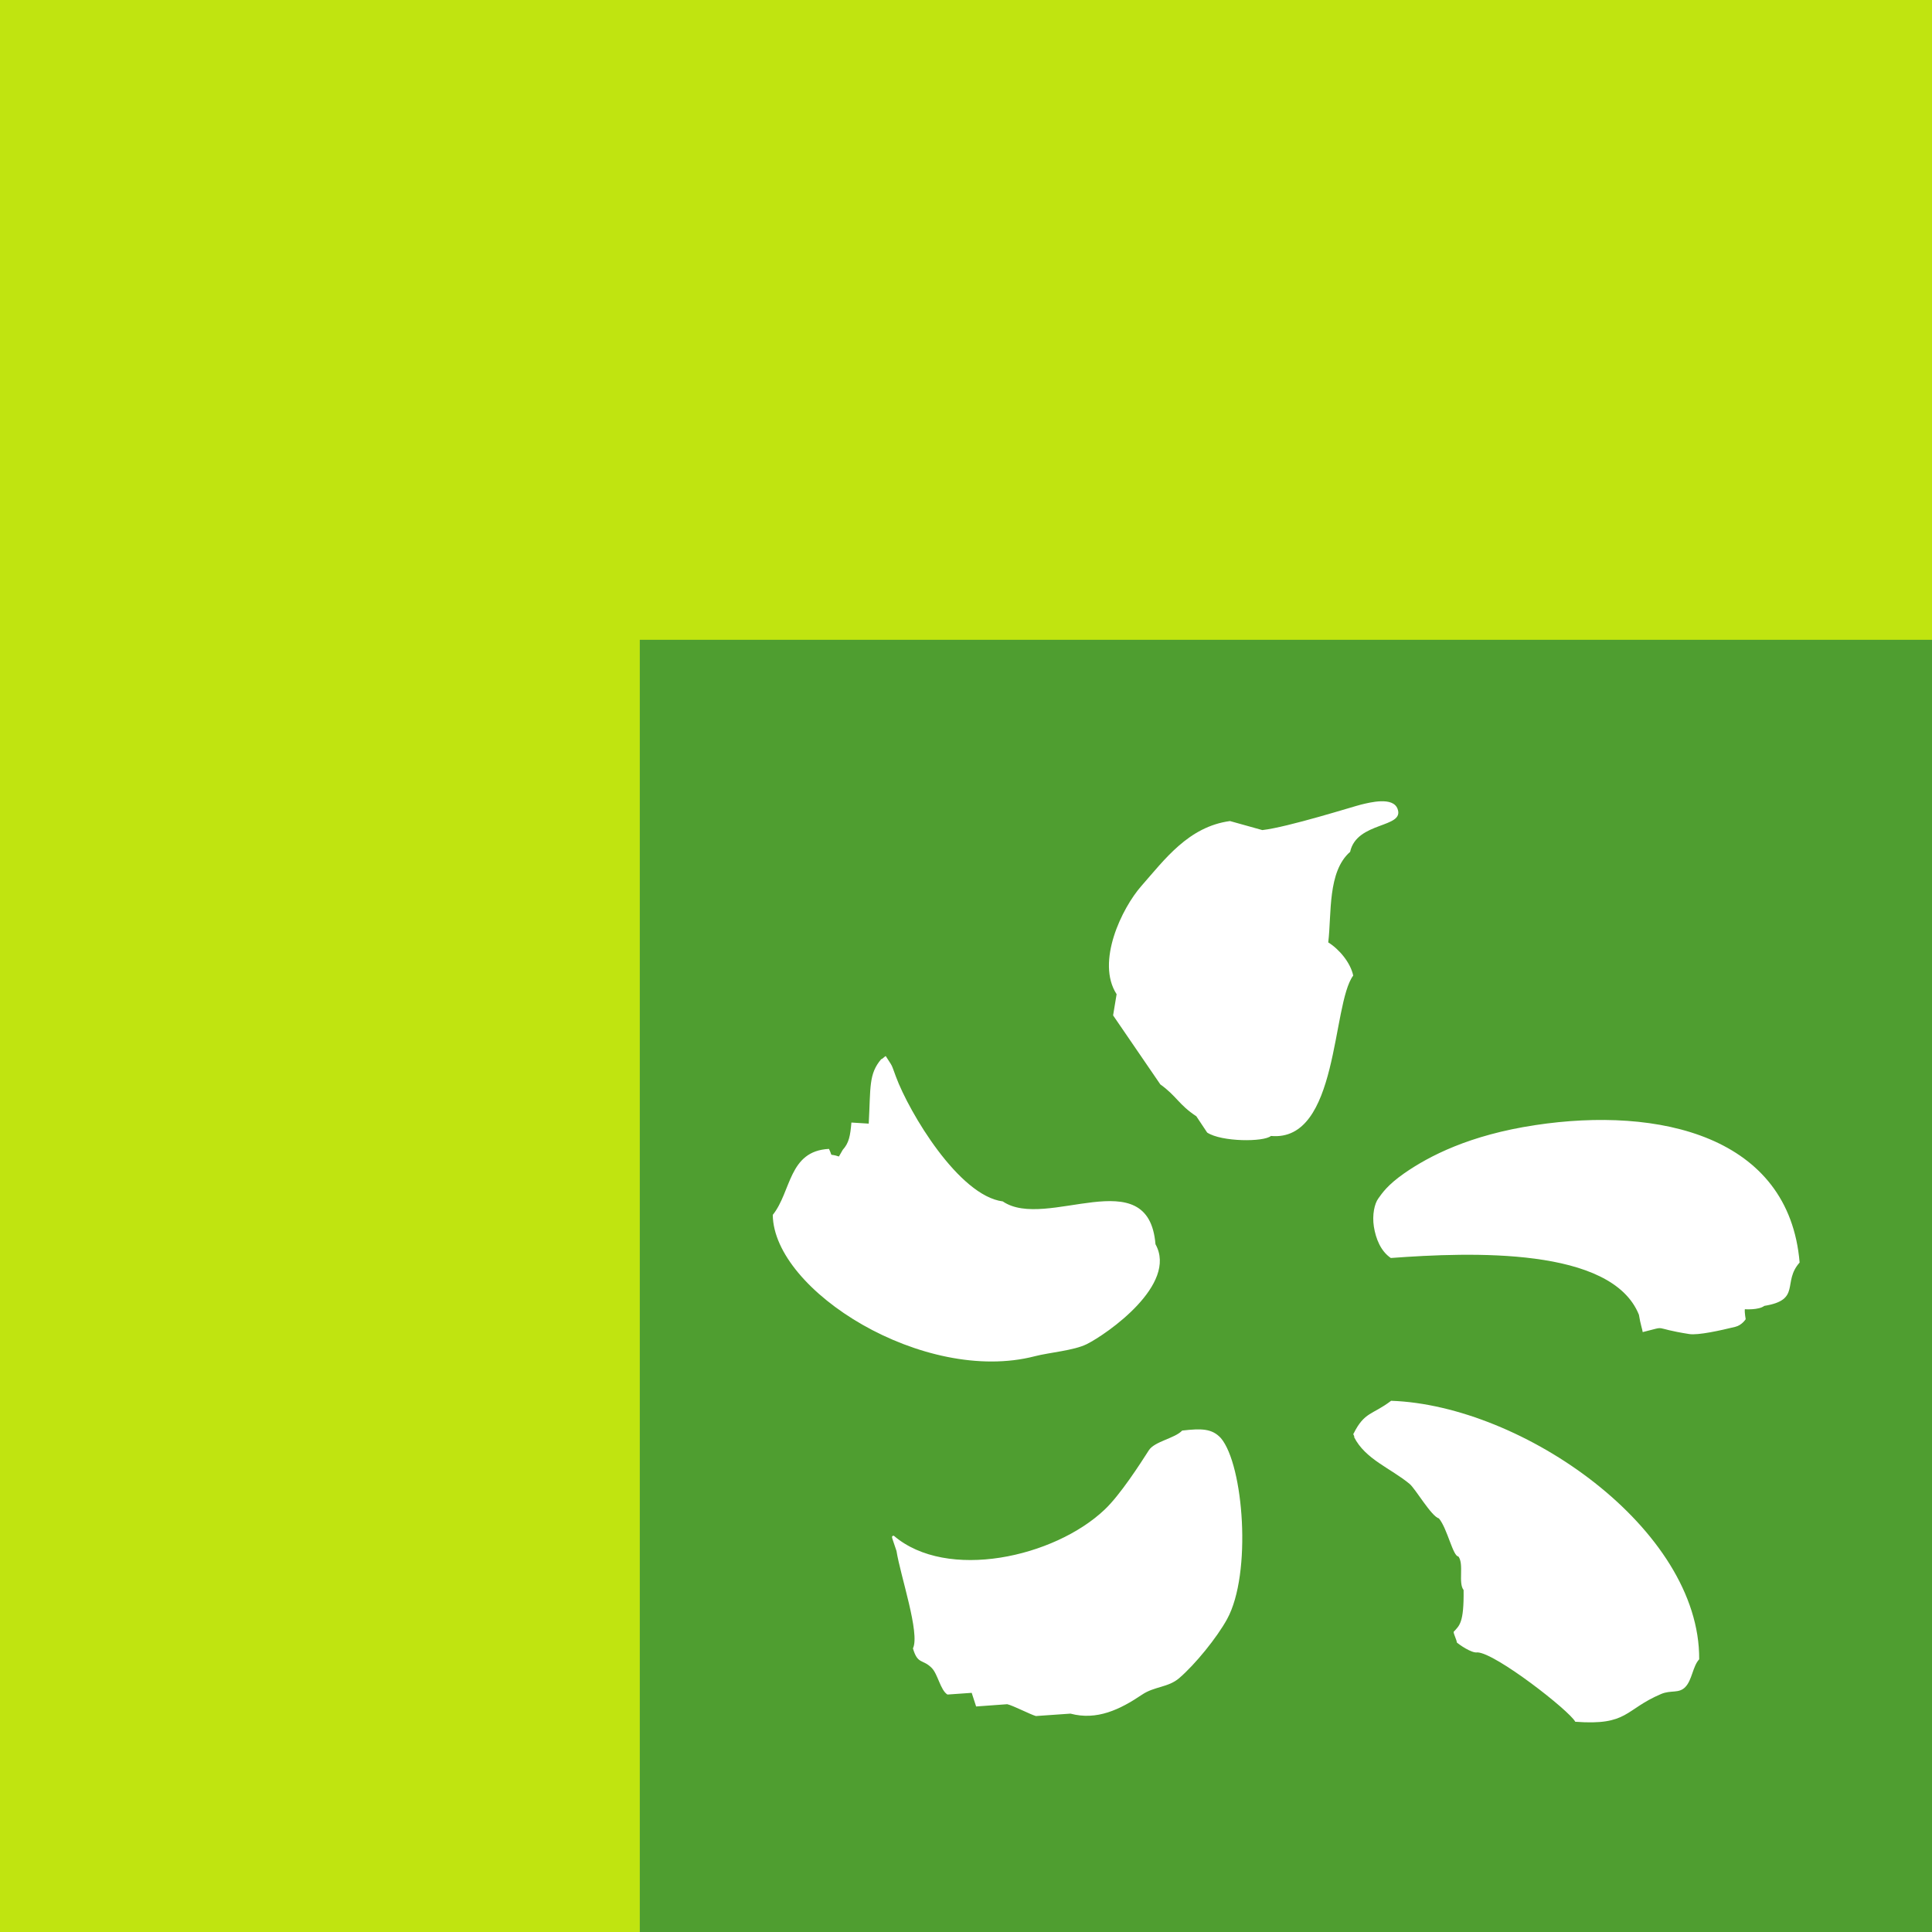
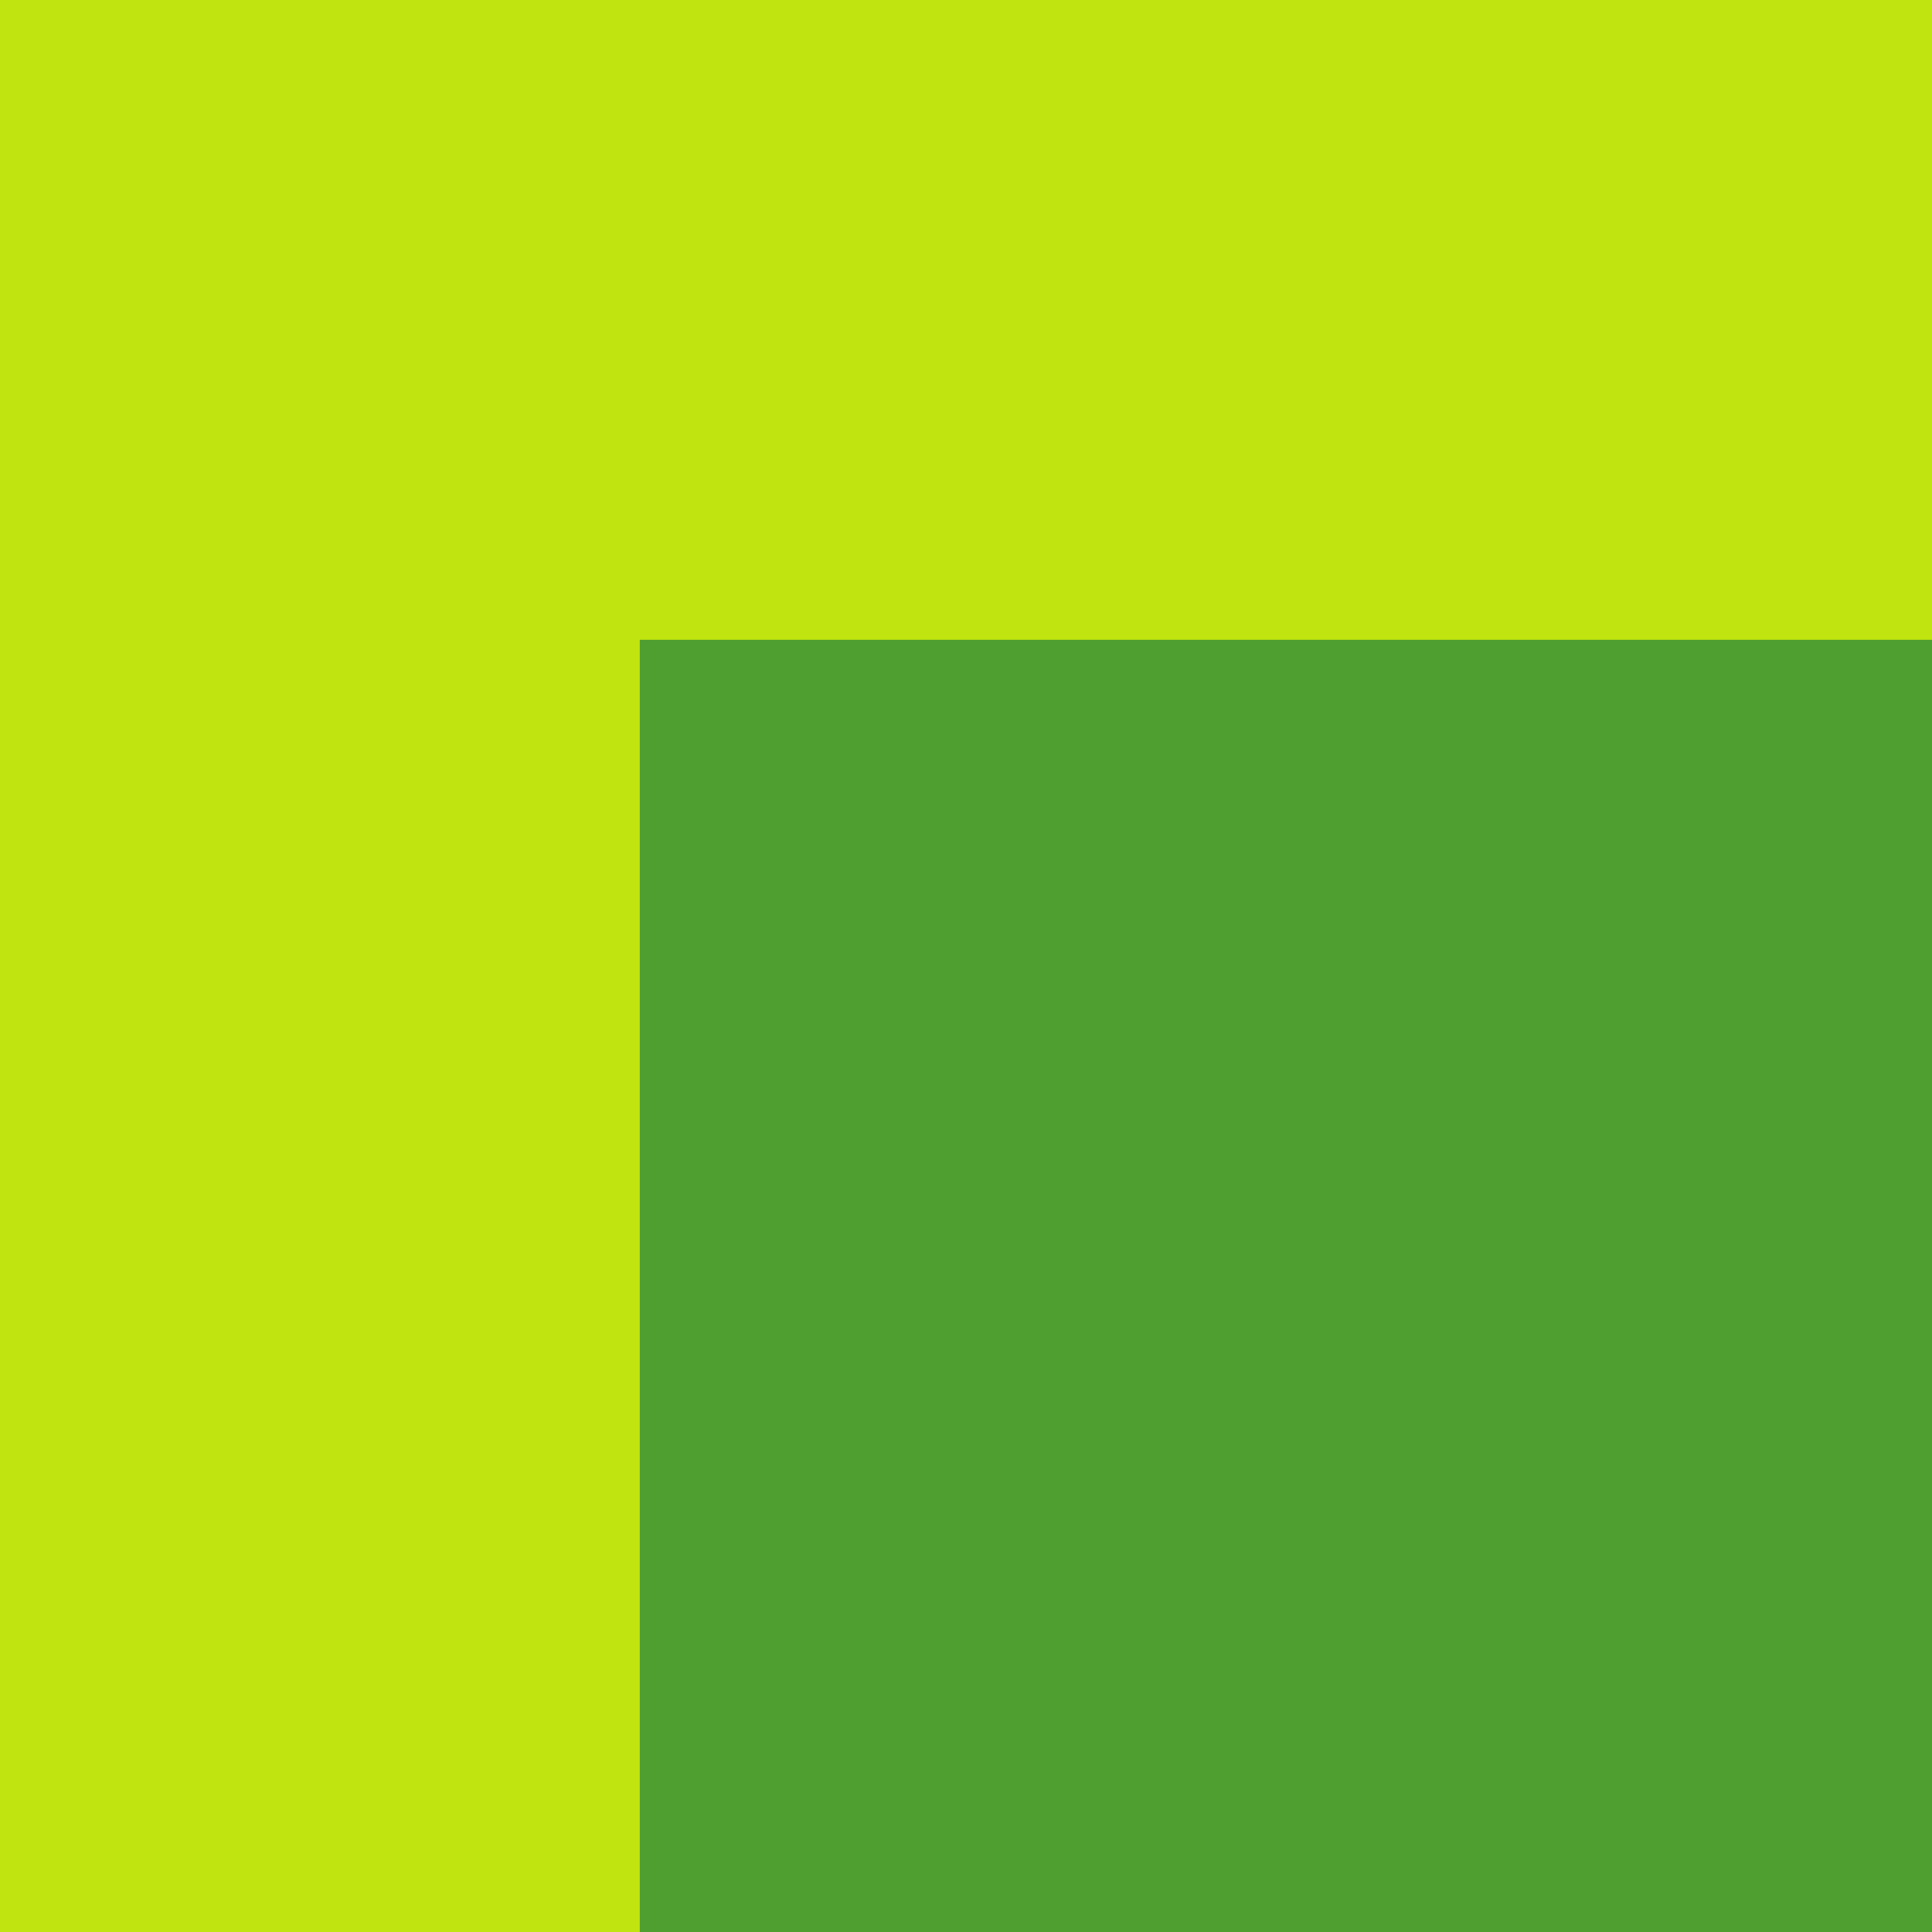
<svg xmlns="http://www.w3.org/2000/svg" version="1.1" viewBox="0 0 216.465 216.466">
  <rect x="0" y="0" width="216.465" height="216.466" fill="#333333" stroke="none" />
  <defs>
    <style> .cls-1 { fill: none; } .cls-2 { fill: #fff; } .cls-3 { fill: #4f9e30; } .cls-4 { fill: #c0e410; } .cls-5 { clip-path: url(#clippath); } </style>
    <clipPath id="clippath">
-       <rect class="cls-1" x="71.683" y="71.684" width="144.781" height="144.782" />
-     </clipPath>
+       </clipPath>
  </defs>
  <g>
    <g id="Layer_1">
      <g>
        <rect class="cls-4" y="0" width="216.465" height="216.465" />
        <rect class="cls-3" x="71.683" y="71.683" width="144.782" height="144.782" />
        <g class="cls-5">
-           <path class="cls-2" d="M148.819,105.589c.387-3.223-.092-7.93,2.452-10.146.744-3.439,6.153-2.636,5.312-4.824-.522-1.371-3.066-.719-4.097-.468-.778.187-8.196,2.533-11.052,2.854-1.207-.337-2.413-.674-3.623-1.012-4.653.627-7.339,4.331-9.931,7.276-2.174,2.469-5.111,8.508-2.773,12.125-.132.789-.262,1.577-.393,2.372l5.292,7.733c1.825,1.306,2.068,2.28,4.033,3.57.406.61.807,1.215,1.214,1.825,1.609,1.056,6.346,1.07,7.145.381,7.625.711,6.797-14.733,9.219-17.97-.307-1.461-1.589-2.971-2.798-3.716M115.941,151.955c1.62-.421,4.378-.636,5.822-1.355,2.302-1.153,10.219-6.688,7.699-11.194-.777-9.491-12.233-1.468-17.11-4.798-4.935-.636-10.484-9.971-11.968-13.97-.58-1.583-.341-1.04-1.132-2.294.008-.127-.505.438-.499.304-1.445,1.68-1.194,3.149-1.419,7.245-.647-.039-1.29-.081-1.941-.122-.125,1.485-.274,2.296-.969,3.057-.14.253-.29.496-.431.749-1.227-.412-.614.173-1.113-.852-4.544.226-4.206,4.793-6.297,7.392.095,8.525,16.972,19.045,29.358,15.838M172.004,126.061c-7.365,1.112-11.868,3.458-14.65,5.383-1.94,1.355-2.51,2.266-2.925,2.835-.422.571-.706,1.833-.497,3.163.212,1.318.75,2.725,1.898,3.506,9.043-.669,24.743-1.241,27.797,6.358.165,1.057.402,1.692.424,1.945,2.993-.738.805-.476,5.214.218,1.012.156,3.501-.404,5.153-.808.749-.176,1.173-.858,1.173-.858,0,0-.139-.722-.097-1.115,0,0,1.546.114,2.182-.374,4.179-.679,1.981-2.644,3.957-4.857-1.19-14.201-15.756-17.5-29.629-15.396M155.864,156.946c-2.099,1.602-2.979,1.207-4.211,3.687-.125,0,.19.376.059.376,1.254,2.494,4.118,3.503,6.228,5.255.658.555,2.435,3.637,3.28,3.863.947,1.132,1.568,4.263,2.184,4.263.65.88-.05,2.955.58,3.76.048,3.712-.471,3.976-1.117,4.687,0,.259.357.933.357,1.184.175.179,1.663,1.245,2.312,1.115,2.018.064,10.303,6.526,10.96,7.772,5.944.446,5.512-1.368,9.612-3.107,1.109-.477,1.99-.025,2.717-.783.761-.777.824-2.313,1.555-3.108.1-14.613-19.789-28.457-34.516-28.964M132.453,160.284c-.828.881-3.099,1.207-3.735,2.21-.974,1.524-3.204,4.996-4.954,6.649-5.627,5.342-17.675,8.025-23.621,2.921-.387.027-.159.25.303,1.711.434,2.766,2.663,9.254,1.842,10.912.531,1.842,1.092,1.168,2.098,2.188.694.691.977,2.497,1.769,2.985.907-.059,1.813-.123,2.716-.19.162.504.332,1.009.497,1.527,1.159-.086,2.323-.17,3.485-.254.656.148,2.631,1.171,3.211,1.326,1.29-.094,2.583-.178,3.874-.27,2.956.786,5.534-.448,8.028-2.132,1.391-.933,2.915-.786,4.149-1.842,1.792-1.535,4.228-4.536,5.367-6.609,2.801-5.089,1.854-17.267-.685-20.279-.992-1.084-2.165-1.104-4.344-.853" />
-         </g>
+           </g>
      </g>
    </g>
  </g>
</svg>